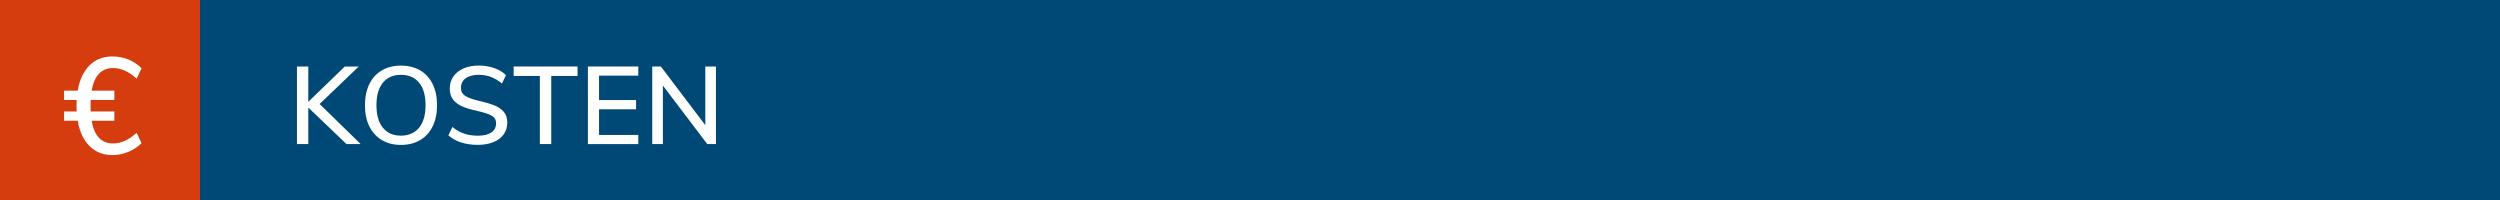
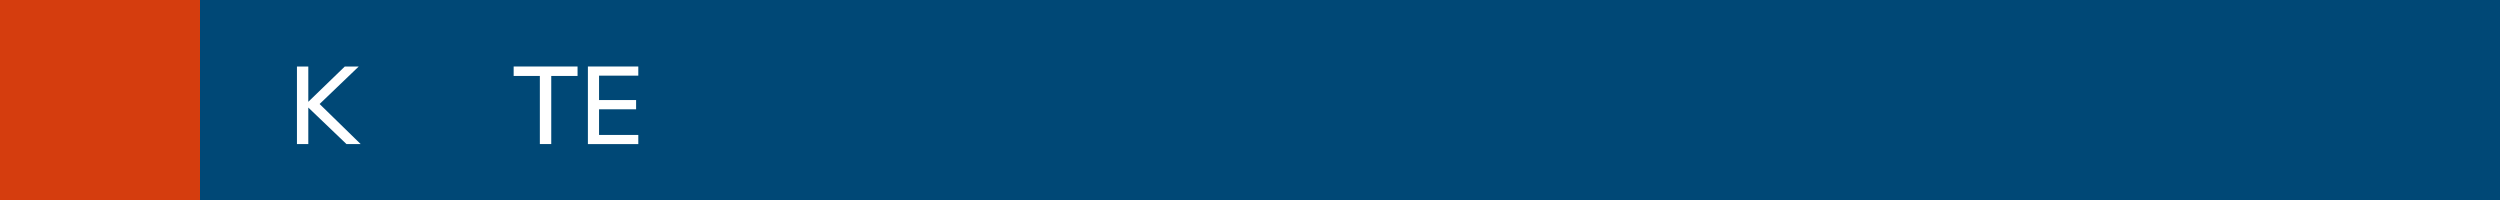
<svg xmlns="http://www.w3.org/2000/svg" id="Ebene_2" data-name="Ebene 2" viewBox="0 0 500 40">
  <defs>
    <style>
      .cls-1 {
        fill: #d53d0e;
      }

      .cls-1, .cls-2, .cls-3 {
        stroke-width: 0px;
      }

      .cls-2 {
        fill: #fff;
      }

      .cls-3 {
        fill: #004876;
      }
    </style>
  </defs>
  <g id="Ebene_1-2" data-name="Ebene 1">
    <rect class="cls-3" width="500" height="40" />
    <rect class="cls-1" width="40" height="40" />
    <g>
      <path class="cls-2" d="M72.13,28.81h-2.84l-7.63-7.3v7.3h-2.27v-15.51h2.27v7.06l7.3-7.06h2.79l-7.83,7.5,8.21,8.01Z" />
-       <path class="cls-2" d="M76.37,28.02c-1.08-.65-1.91-1.56-2.5-2.75-.59-1.19-.88-2.59-.88-4.2s.29-3.04.87-4.24c.58-1.2,1.41-2.11,2.5-2.75,1.09-.64,2.36-.96,3.83-.96s2.76.32,3.85.96c1.08.64,1.92,1.55,2.5,2.75.58,1.2.87,2.6.87,4.21s-.29,3.02-.87,4.21c-.58,1.2-1.41,2.12-2.5,2.76-1.09.65-2.37.97-3.85.97s-2.74-.32-3.82-.97ZM83.81,25.55c.87-1.06,1.3-2.56,1.3-4.51s-.43-3.45-1.29-4.5c-.86-1.05-2.07-1.57-3.64-1.57s-2.74.52-3.6,1.57c-.86,1.05-1.29,2.55-1.29,4.5s.43,3.45,1.29,4.51c.86,1.06,2.06,1.58,3.6,1.58s2.76-.53,3.63-1.58Z" />
-       <path class="cls-2" d="M92.25,28.5c-1-.32-1.87-.8-2.58-1.43l.81-1.67c.76.62,1.55,1.06,2.37,1.33.81.27,1.73.41,2.74.41,1.16,0,2.05-.22,2.68-.65s.95-1.04.95-1.84c0-.67-.29-1.18-.88-1.51-.59-.33-1.53-.64-2.82-.94-1.23-.26-2.24-.56-3.04-.9-.79-.34-1.41-.8-1.86-1.38-.45-.58-.67-1.32-.67-2.21s.24-1.71.71-2.4,1.16-1.23,2.04-1.62c.88-.39,1.9-.58,3.06-.58,1.08,0,2.11.17,3.07.5.96.33,1.75.8,2.36,1.42l-.79,1.67c-.72-.59-1.46-1.02-2.21-1.31-.75-.29-1.56-.43-2.41-.43-1.12,0-1.99.23-2.63.69-.64.46-.96,1.1-.96,1.92,0,.7.28,1.24.84,1.6.56.36,1.45.69,2.68.98,1.29.29,2.33.6,3.13.91s1.44.75,1.91,1.3c.48.55.71,1.27.71,2.15s-.24,1.68-.71,2.35c-.48.67-1.16,1.2-2.05,1.56s-1.94.55-3.16.55-2.31-.16-3.31-.48Z" />
      <path class="cls-2" d="M107.97,28.81v-13.62h-5.24v-1.89h12.78v1.89h-5.26v13.62h-2.29Z" />
      <path class="cls-2" d="M117.58,28.81v-15.51h10.08v1.83h-7.85v4.88h7.41v1.85h-7.41v5.13h7.85v1.83h-10.08Z" />
-       <path class="cls-2" d="M141.06,13.3h2.13v15.51h-1.74l-8.87-11.7v11.7h-2.13v-15.51h1.72l8.89,11.73v-11.73Z" />
    </g>
-     <path class="cls-2" d="M27.32,26.55l.98,2.08c-.69.72-1.57,1.3-2.62,1.74-1.07.43-2.12.65-3.15.65-1.86,0-3.4-.6-4.61-1.79s-2.01-2.89-2.37-5.08h-2.73v-1.86h2.51c0-.25-.02-.63-.02-1.14s0-.89.02-1.16h-2.51v-1.86h2.73c.36-2.19,1.16-3.87,2.37-5.07,1.21-1.19,2.75-1.77,4.61-1.77,1.09,0,2.15.2,3.17.62s1.88,1,2.61,1.75l-.98,2.08c-1.56-1.43-3.11-2.13-4.69-2.13-2.35,0-3.78,1.5-4.31,4.52h4.54v1.86h-4.74c0,.24-.02.62-.02,1.16s0,.9.02,1.14h4.74v1.86h-4.54c.51,3.02,1.94,4.54,4.31,4.54,1.57,0,3.13-.71,4.69-2.13h0Z" />
  </g>
</svg>